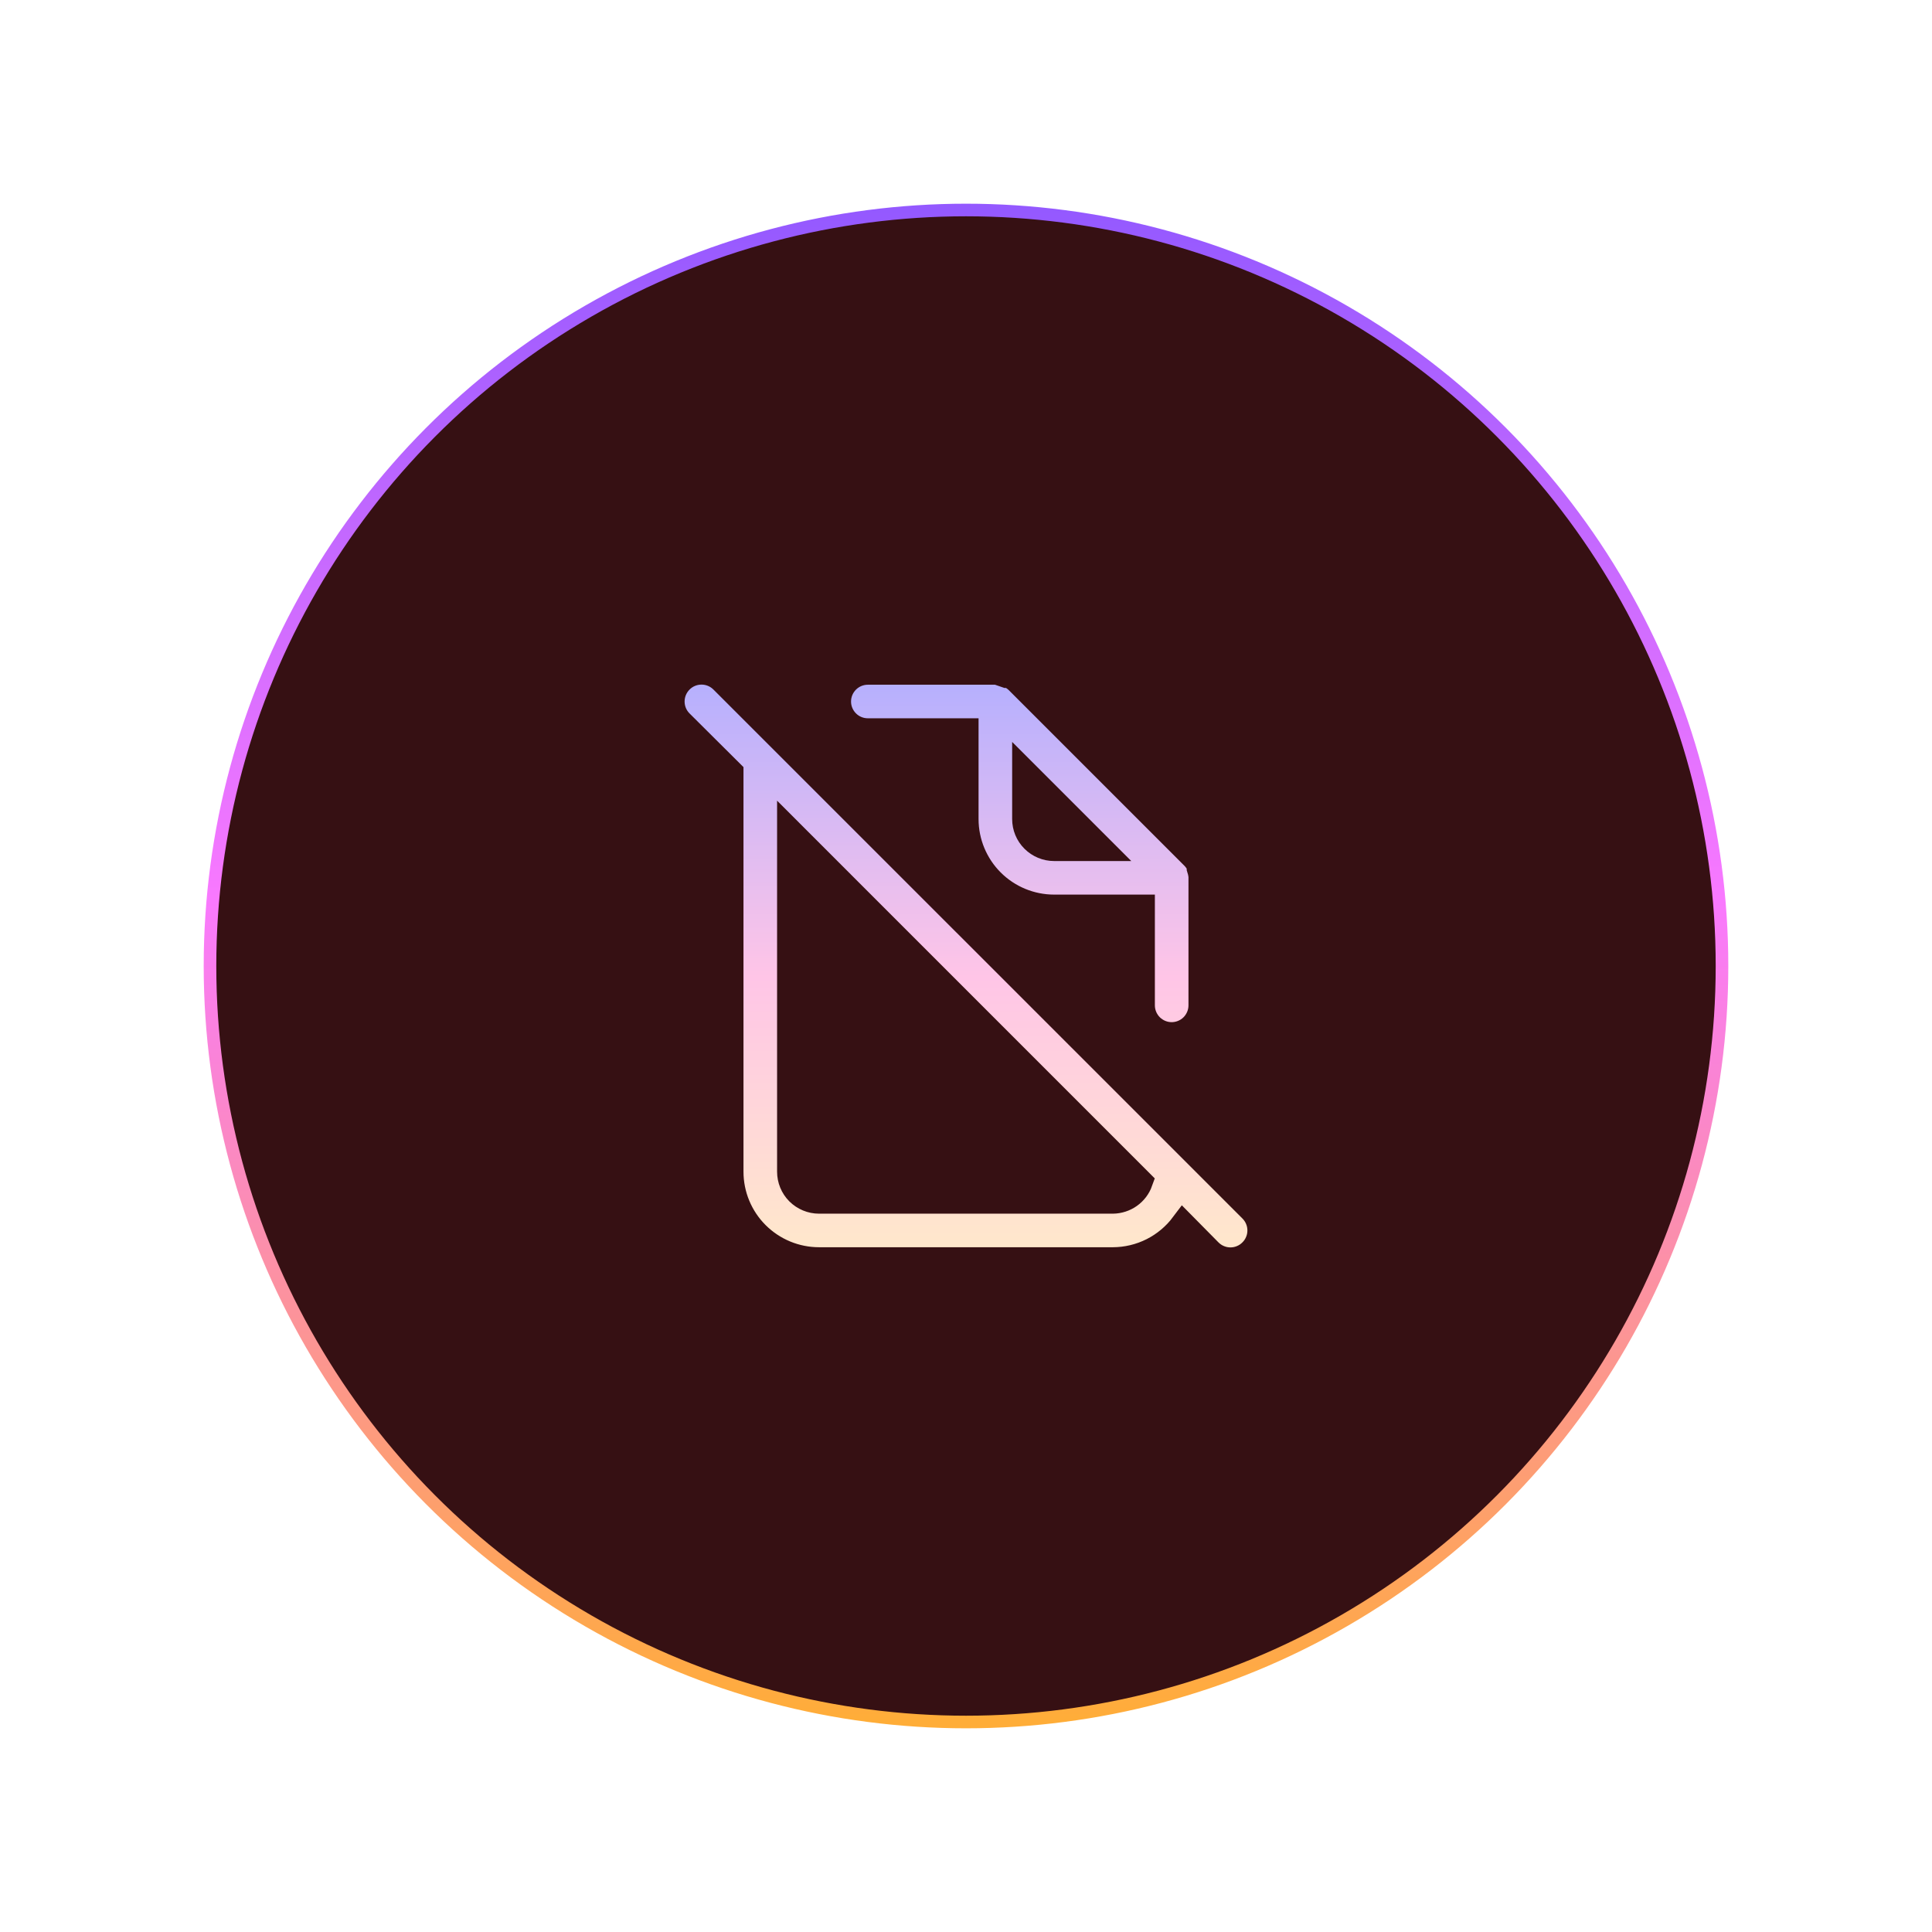
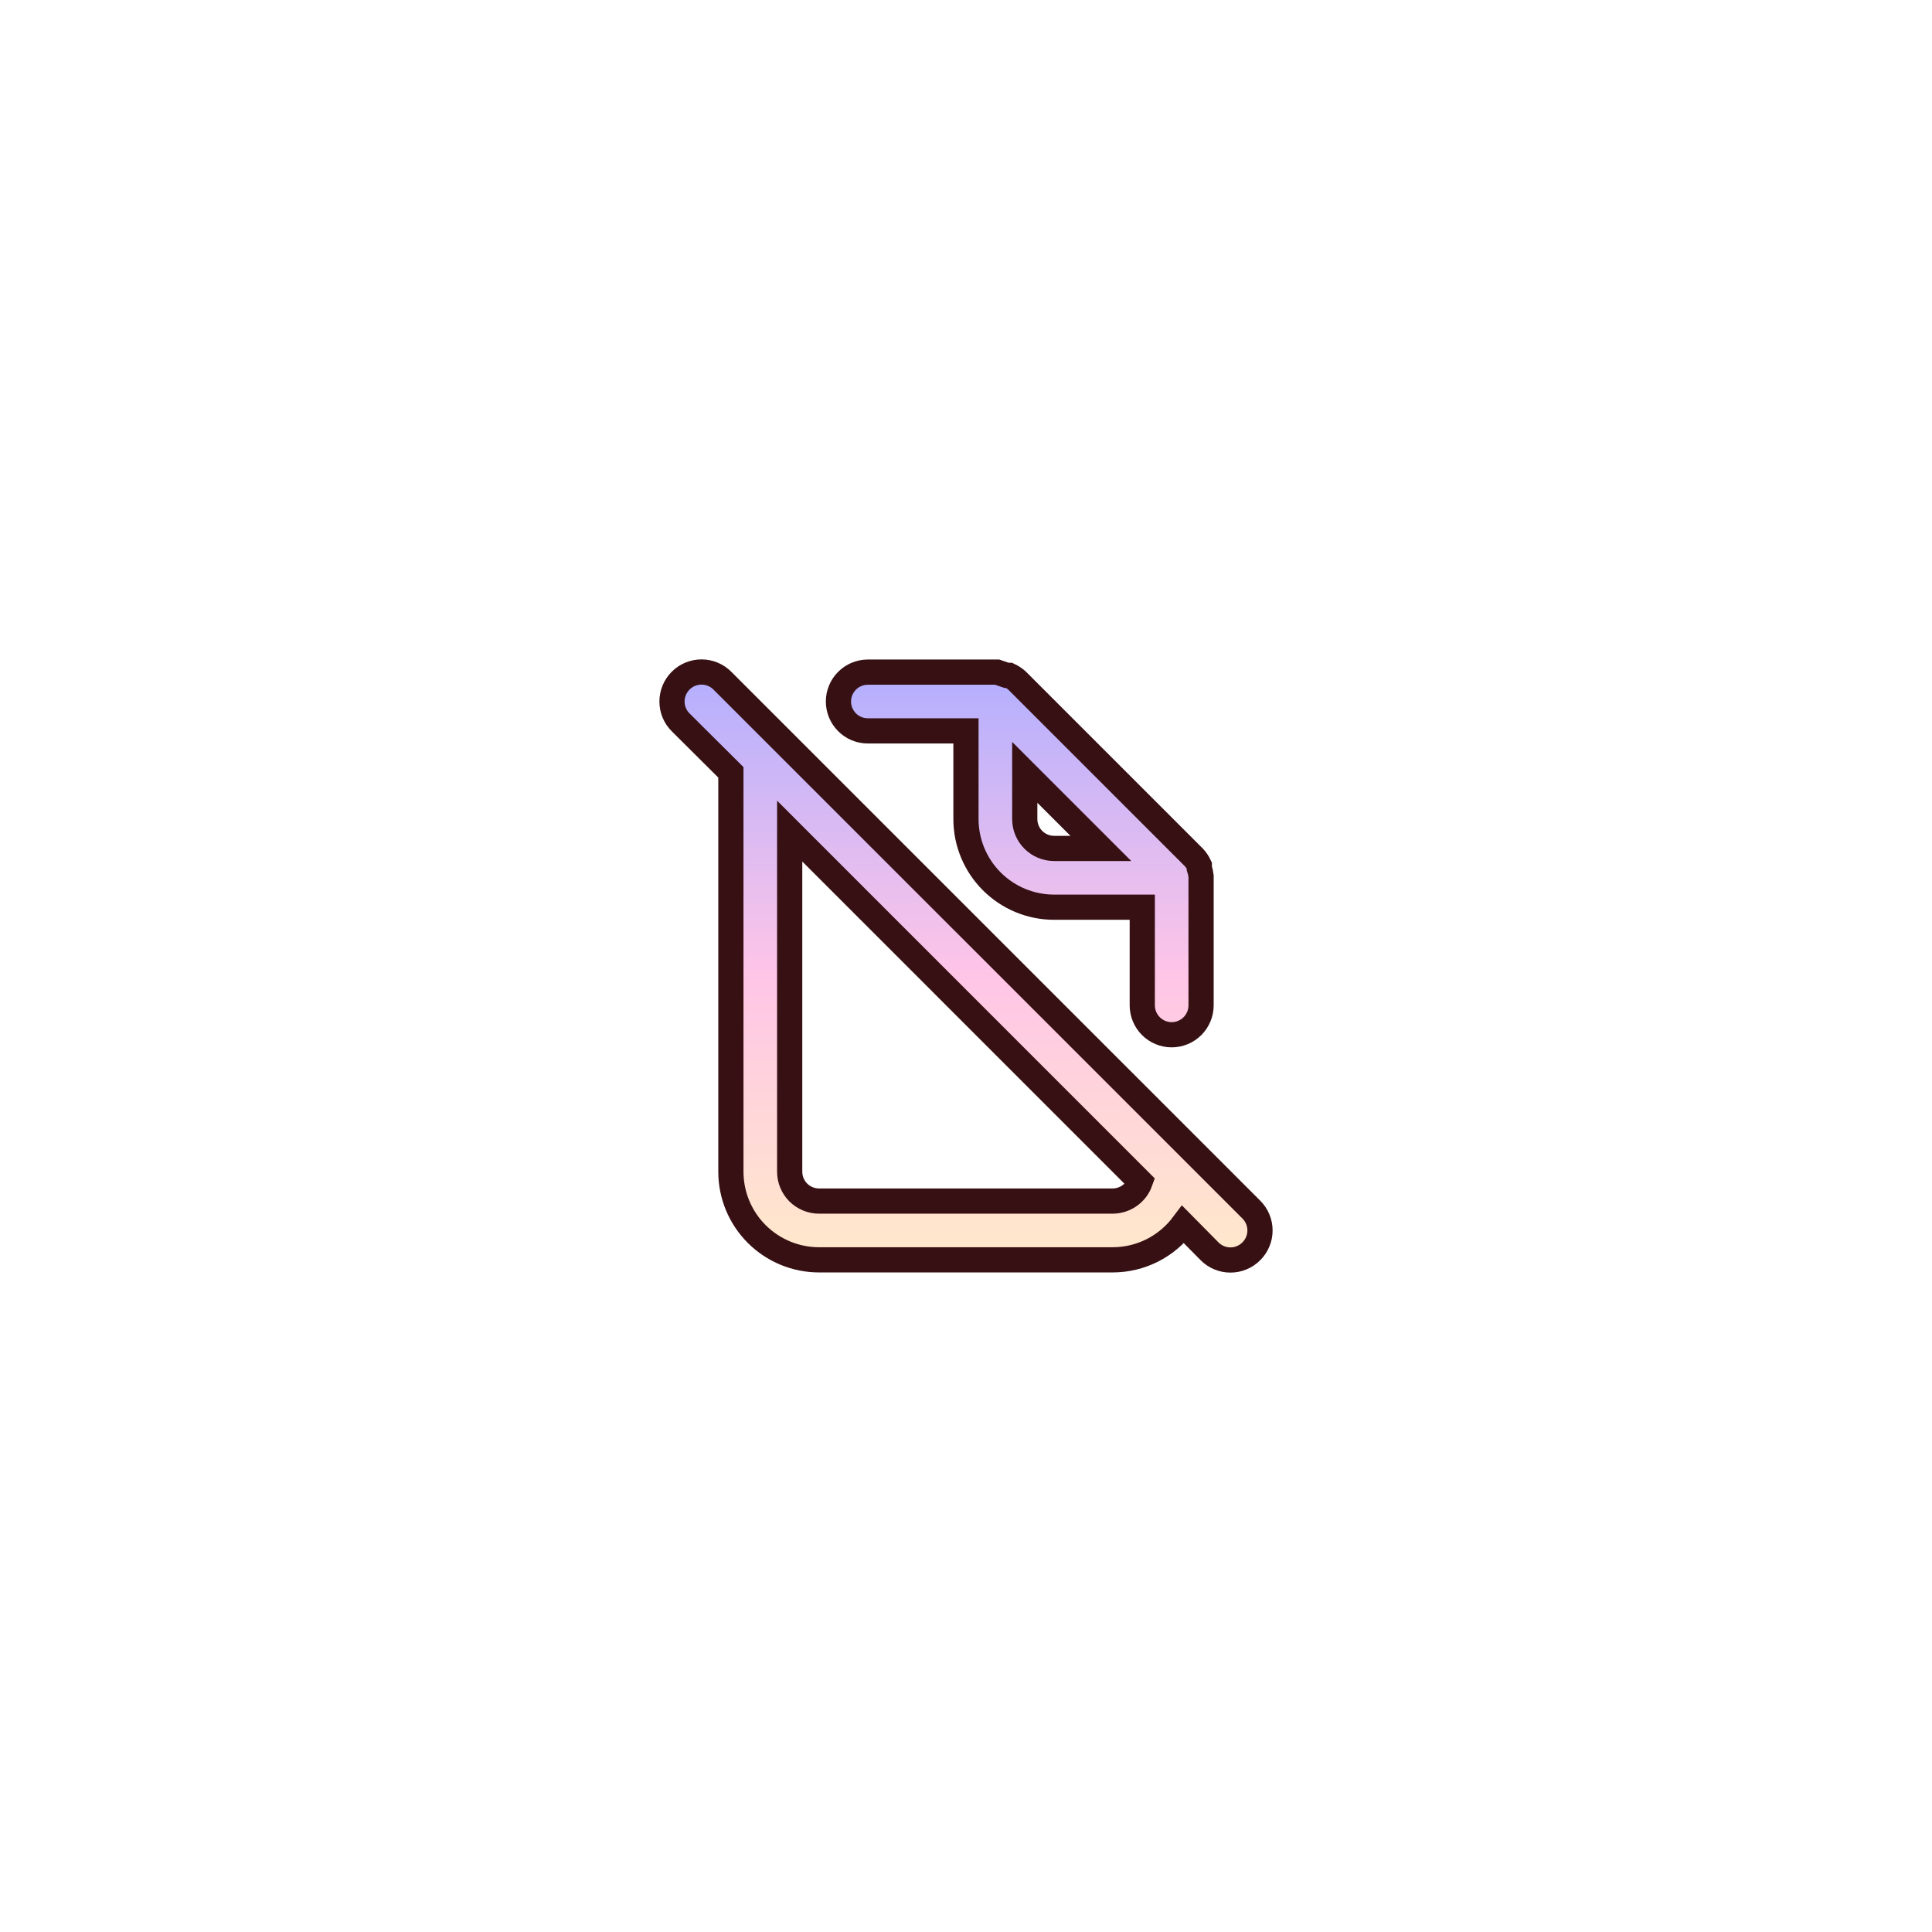
<svg xmlns="http://www.w3.org/2000/svg" width="46" height="46" viewBox="0 0 46 46" fill="none">
  <g id="Group 1171287393">
    <g id="Ellipse 6409" filter="url(#filter0_d_177_69155)">
-       <circle cx="23" cy="19" r="18" fill="#361013" />
-       <circle cx="23" cy="19" r="18" stroke="url(#paint0_linear_177_69155)" stroke-width="0.3" />
-     </g>
+       </g>
    <g id="Vector" filter="url(#filter1_d_177_69155)">
      <path d="M29.793 24.799L17.199 12.206C17.067 12.074 16.889 12 16.703 12C16.516 12 16.337 12.074 16.206 12.206C16.074 12.338 16 12.516 16 12.703C16 12.889 16.074 13.068 16.206 13.199L17.402 14.389V23.897C17.402 24.454 17.623 24.988 18.017 25.381C18.411 25.775 18.945 25.996 19.501 25.996H26.498C26.822 25.995 27.142 25.919 27.433 25.773C27.723 25.627 27.975 25.416 28.17 25.156L28.799 25.793C28.865 25.859 28.942 25.911 29.027 25.946C29.113 25.982 29.204 26 29.296 26C29.389 26 29.48 25.982 29.565 25.946C29.651 25.911 29.728 25.859 29.793 25.793C29.859 25.728 29.911 25.651 29.946 25.565C29.982 25.48 30 25.389 30 25.296C30 25.204 29.982 25.113 29.946 25.027C29.911 24.942 29.859 24.865 29.793 24.799ZM26.498 24.597H19.501C19.316 24.597 19.138 24.523 19.006 24.392C18.875 24.261 18.802 24.082 18.802 23.897V15.788L27.148 24.135C27.1 24.269 27.012 24.385 26.895 24.468C26.779 24.55 26.64 24.595 26.498 24.597ZM20.663 13.402H22.999V15.501C22.999 16.058 23.221 16.592 23.614 16.985C24.008 17.379 24.542 17.6 25.098 17.6H27.197V19.937C27.197 20.122 27.271 20.3 27.402 20.432C27.534 20.563 27.711 20.637 27.897 20.637C28.082 20.637 28.261 20.563 28.392 20.432C28.523 20.3 28.597 20.122 28.597 19.937V16.9C28.597 16.9 28.597 16.9 28.597 16.858C28.589 16.794 28.575 16.731 28.555 16.67V16.607C28.521 16.535 28.476 16.468 28.422 16.411L24.224 12.213C24.166 12.158 24.1 12.114 24.028 12.08H23.965L23.741 12.003H20.663C20.477 12.003 20.299 12.077 20.168 12.208C20.037 12.339 19.963 12.517 19.963 12.703C19.963 12.888 20.037 13.066 20.168 13.197C20.299 13.329 20.477 13.402 20.663 13.402ZM24.399 14.389L26.211 16.201H25.098C24.913 16.201 24.735 16.127 24.604 15.996C24.472 15.865 24.399 15.687 24.399 15.501V14.389Z" fill="url(#paint1_linear_177_69155)" />
      <path d="M29.793 24.799L17.199 12.206C17.067 12.074 16.889 12 16.703 12C16.516 12 16.337 12.074 16.206 12.206C16.074 12.338 16 12.516 16 12.703C16 12.889 16.074 13.068 16.206 13.199L17.402 14.389V23.897C17.402 24.454 17.623 24.988 18.017 25.381C18.411 25.775 18.945 25.996 19.501 25.996H26.498C26.822 25.995 27.142 25.919 27.433 25.773C27.723 25.627 27.975 25.416 28.17 25.156L28.799 25.793C28.865 25.859 28.942 25.911 29.027 25.946C29.113 25.982 29.204 26 29.296 26C29.389 26 29.48 25.982 29.565 25.946C29.651 25.911 29.728 25.859 29.793 25.793C29.859 25.728 29.911 25.651 29.946 25.565C29.982 25.48 30 25.389 30 25.296C30 25.204 29.982 25.113 29.946 25.027C29.911 24.942 29.859 24.865 29.793 24.799ZM26.498 24.597H19.501C19.316 24.597 19.138 24.523 19.006 24.392C18.875 24.261 18.802 24.082 18.802 23.897V15.788L27.148 24.135C27.1 24.269 27.012 24.385 26.895 24.468C26.779 24.55 26.64 24.595 26.498 24.597ZM20.663 13.402H22.999V15.501C22.999 16.058 23.221 16.592 23.614 16.985C24.008 17.379 24.542 17.6 25.098 17.6H27.197V19.937C27.197 20.122 27.271 20.3 27.402 20.432C27.534 20.563 27.711 20.637 27.897 20.637C28.082 20.637 28.261 20.563 28.392 20.432C28.523 20.3 28.597 20.122 28.597 19.937V16.9C28.597 16.9 28.597 16.9 28.597 16.858C28.589 16.794 28.575 16.731 28.555 16.67V16.607C28.521 16.535 28.476 16.468 28.422 16.411L24.224 12.213C24.166 12.158 24.1 12.114 24.028 12.08H23.965L23.741 12.003H20.663C20.477 12.003 20.299 12.077 20.168 12.208C20.037 12.339 19.963 12.517 19.963 12.703C19.963 12.888 20.037 13.066 20.168 13.197C20.299 13.329 20.477 13.402 20.663 13.402ZM24.399 14.389L26.211 16.201H25.098C24.913 16.201 24.735 16.127 24.604 15.996C24.472 15.865 24.399 15.687 24.399 15.501V14.389Z" stroke="#361013" stroke-width="0.6" />
    </g>
  </g>
  <defs>
    <filter id="filter0_d_177_69155" x="0.85" y="0.85" width="44.3" height="44.301" filterUnits="userSpaceOnUse" color-interpolation-filters="sRGB">
      <feFlood flood-opacity="0" result="BackgroundImageFix" />
      <feColorMatrix in="SourceAlpha" type="matrix" values="0 0 0 0 0 0 0 0 0 0 0 0 0 0 0 0 0 0 127 0" result="hardAlpha" />
      <feOffset dy="4" />
      <feGaussianBlur stdDeviation="2" />
      <feComposite in2="hardAlpha" operator="out" />
      <feColorMatrix type="matrix" values="0 0 0 0 0.185 0 0 0 0 0.006 0 0 0 0 0.379 0 0 0 0.5 0" />
      <feBlend mode="normal" in2="BackgroundImageFix" result="effect1_dropShadow_177_69155" />
      <feBlend mode="normal" in="SourceGraphic" in2="effect1_dropShadow_177_69155" result="shape" />
    </filter>
    <filter id="filter1_d_177_69155" x="11.7" y="11.7" width="22.6" height="22.6" filterUnits="userSpaceOnUse" color-interpolation-filters="sRGB">
      <feFlood flood-opacity="0" result="BackgroundImageFix" />
      <feColorMatrix in="SourceAlpha" type="matrix" values="0 0 0 0 0 0 0 0 0 0 0 0 0 0 0 0 0 0 127 0" result="hardAlpha" />
      <feOffset dy="4" />
      <feGaussianBlur stdDeviation="2" />
      <feComposite in2="hardAlpha" operator="out" />
      <feColorMatrix type="matrix" values="0 0 0 0 0 0 0 0 0 0 0 0 0 0 0 0 0 0 0.98 0" />
      <feBlend mode="normal" in2="BackgroundImageFix" result="effect1_dropShadow_177_69155" />
      <feBlend mode="normal" in="SourceGraphic" in2="effect1_dropShadow_177_69155" result="shape" />
    </filter>
    <linearGradient id="paint0_linear_177_69155" x1="23" y1="1" x2="23" y2="37" gradientUnits="userSpaceOnUse">
      <stop stop-color="#9459FF" />
      <stop offset="0.455" stop-color="#F979FF" />
      <stop offset="1" stop-color="#FFAD38" />
    </linearGradient>
    <linearGradient id="paint1_linear_177_69155" x1="23" y1="12" x2="23" y2="26" gradientUnits="userSpaceOnUse">
      <stop stop-color="#B3AFFF" />
      <stop offset="0.518" stop-color="#FFC5E7" />
      <stop offset="1" stop-color="#FFE9CA" />
    </linearGradient>
  </defs>
</svg>